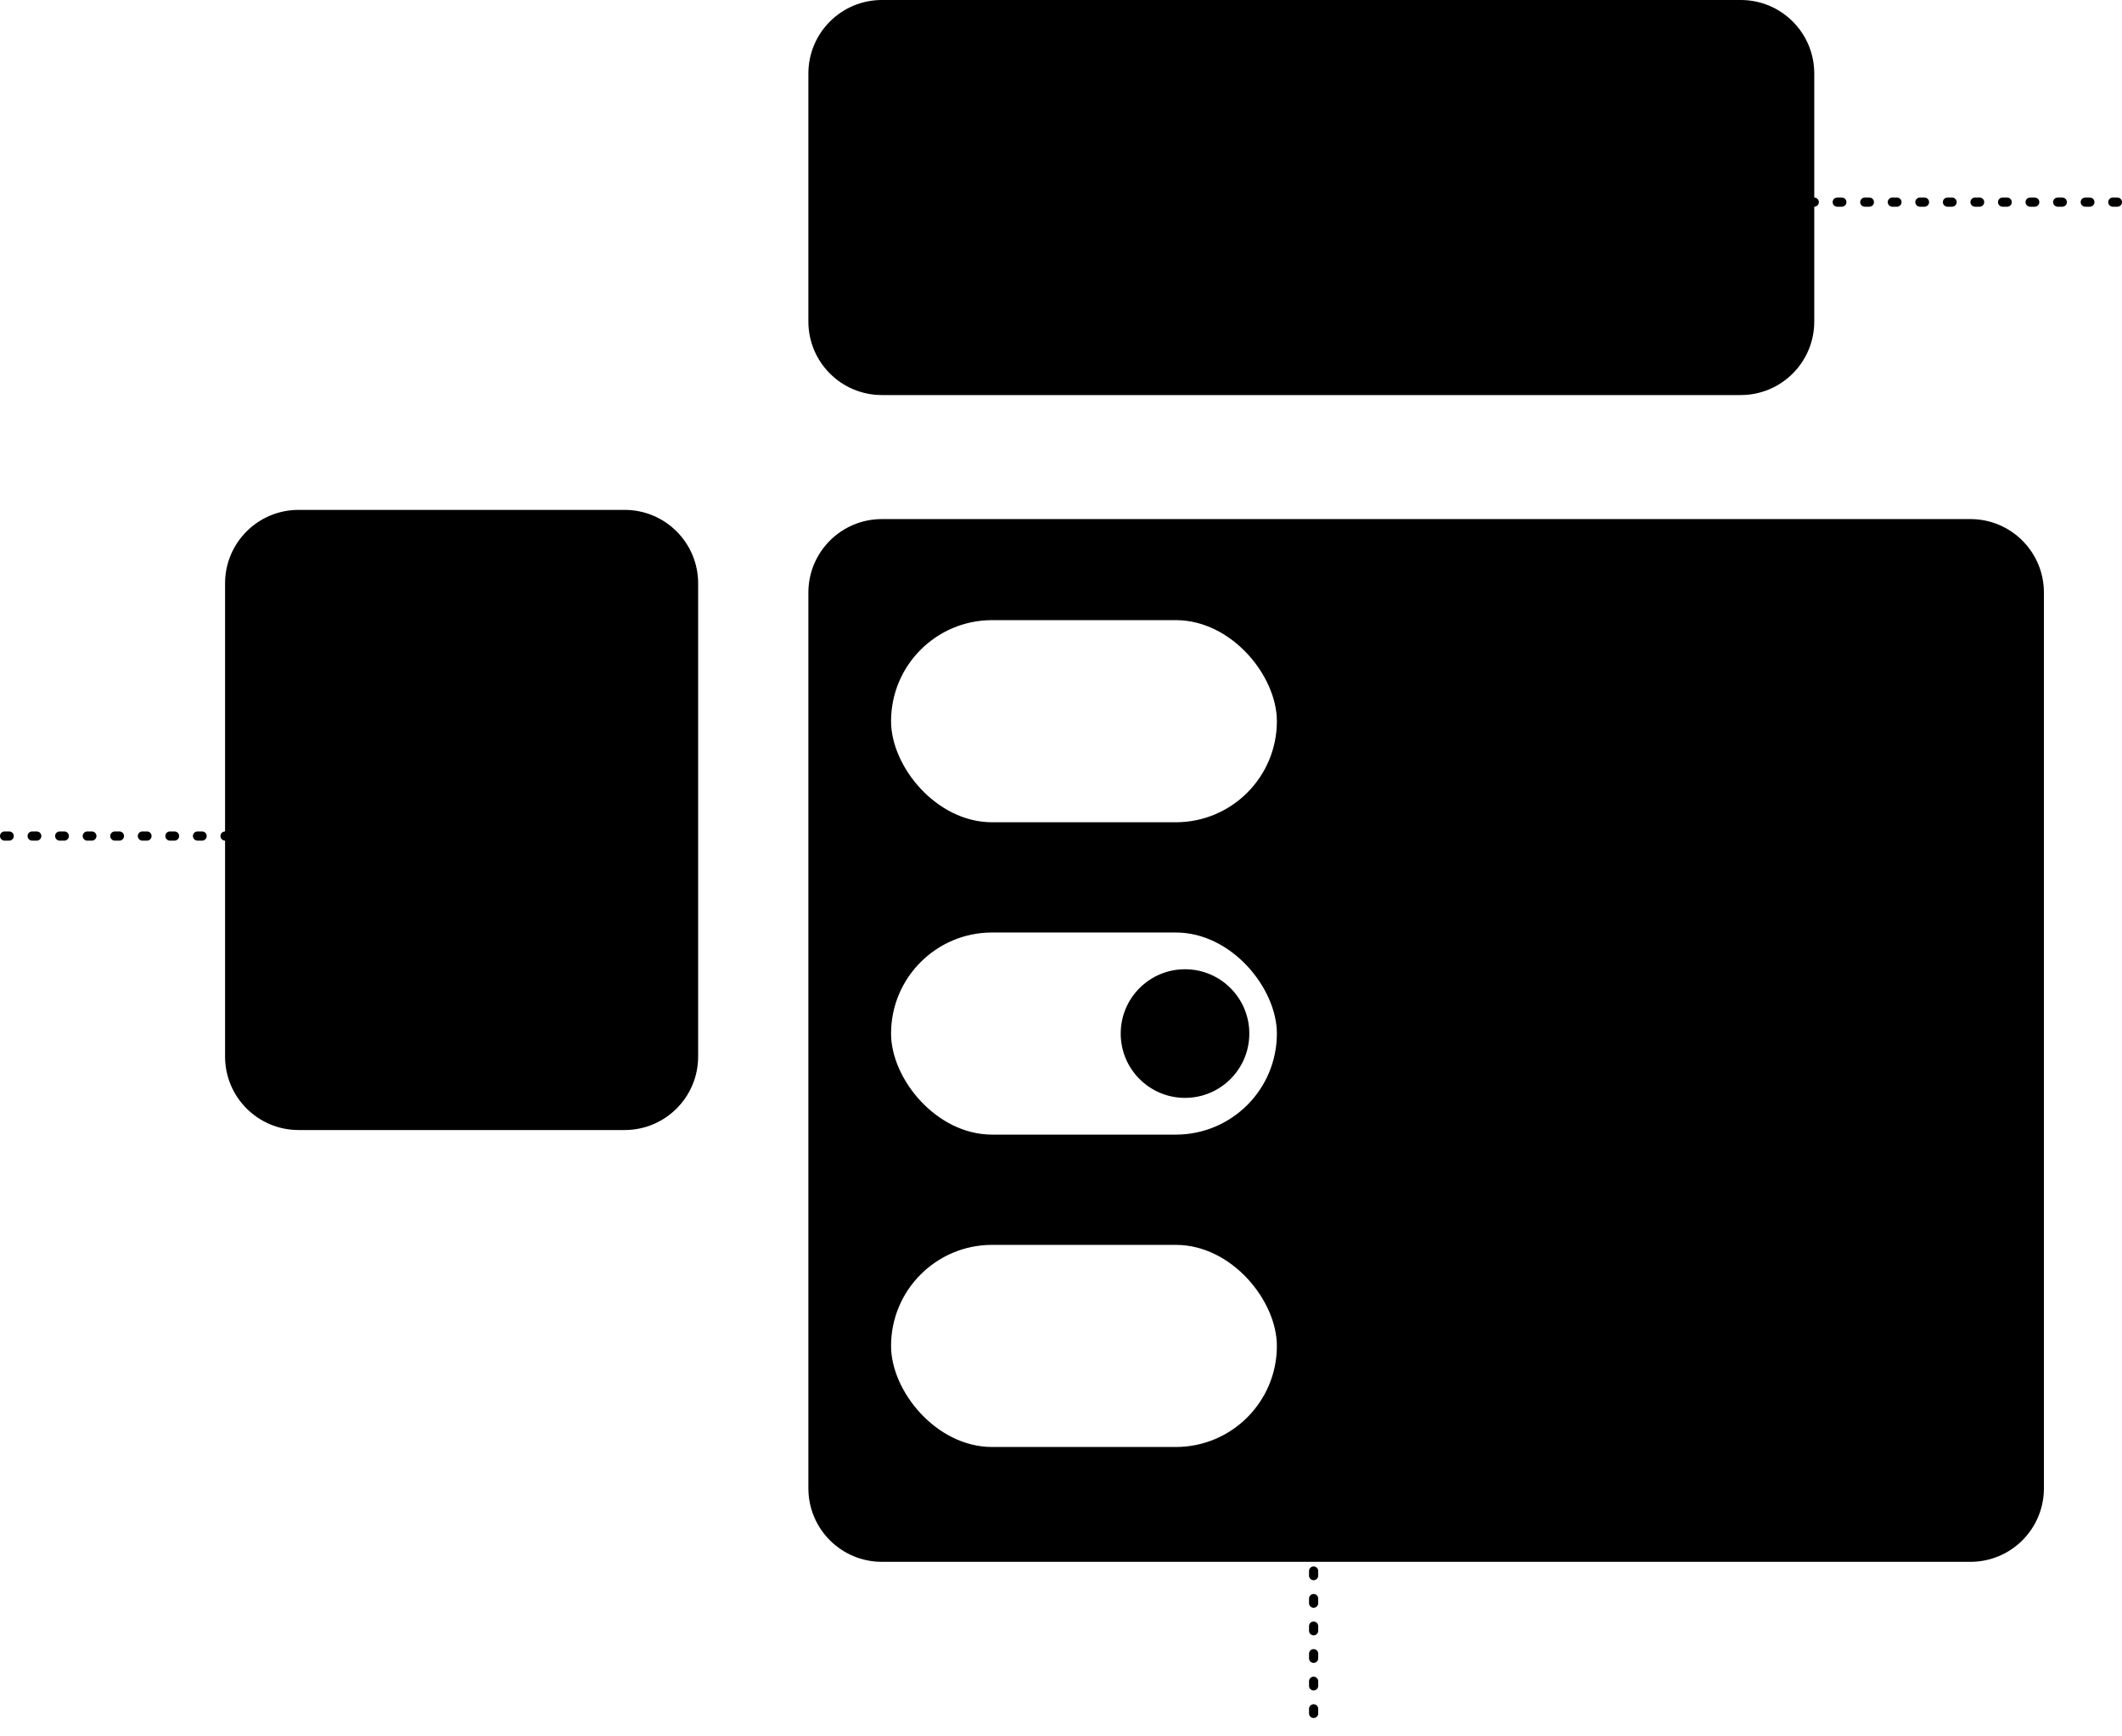
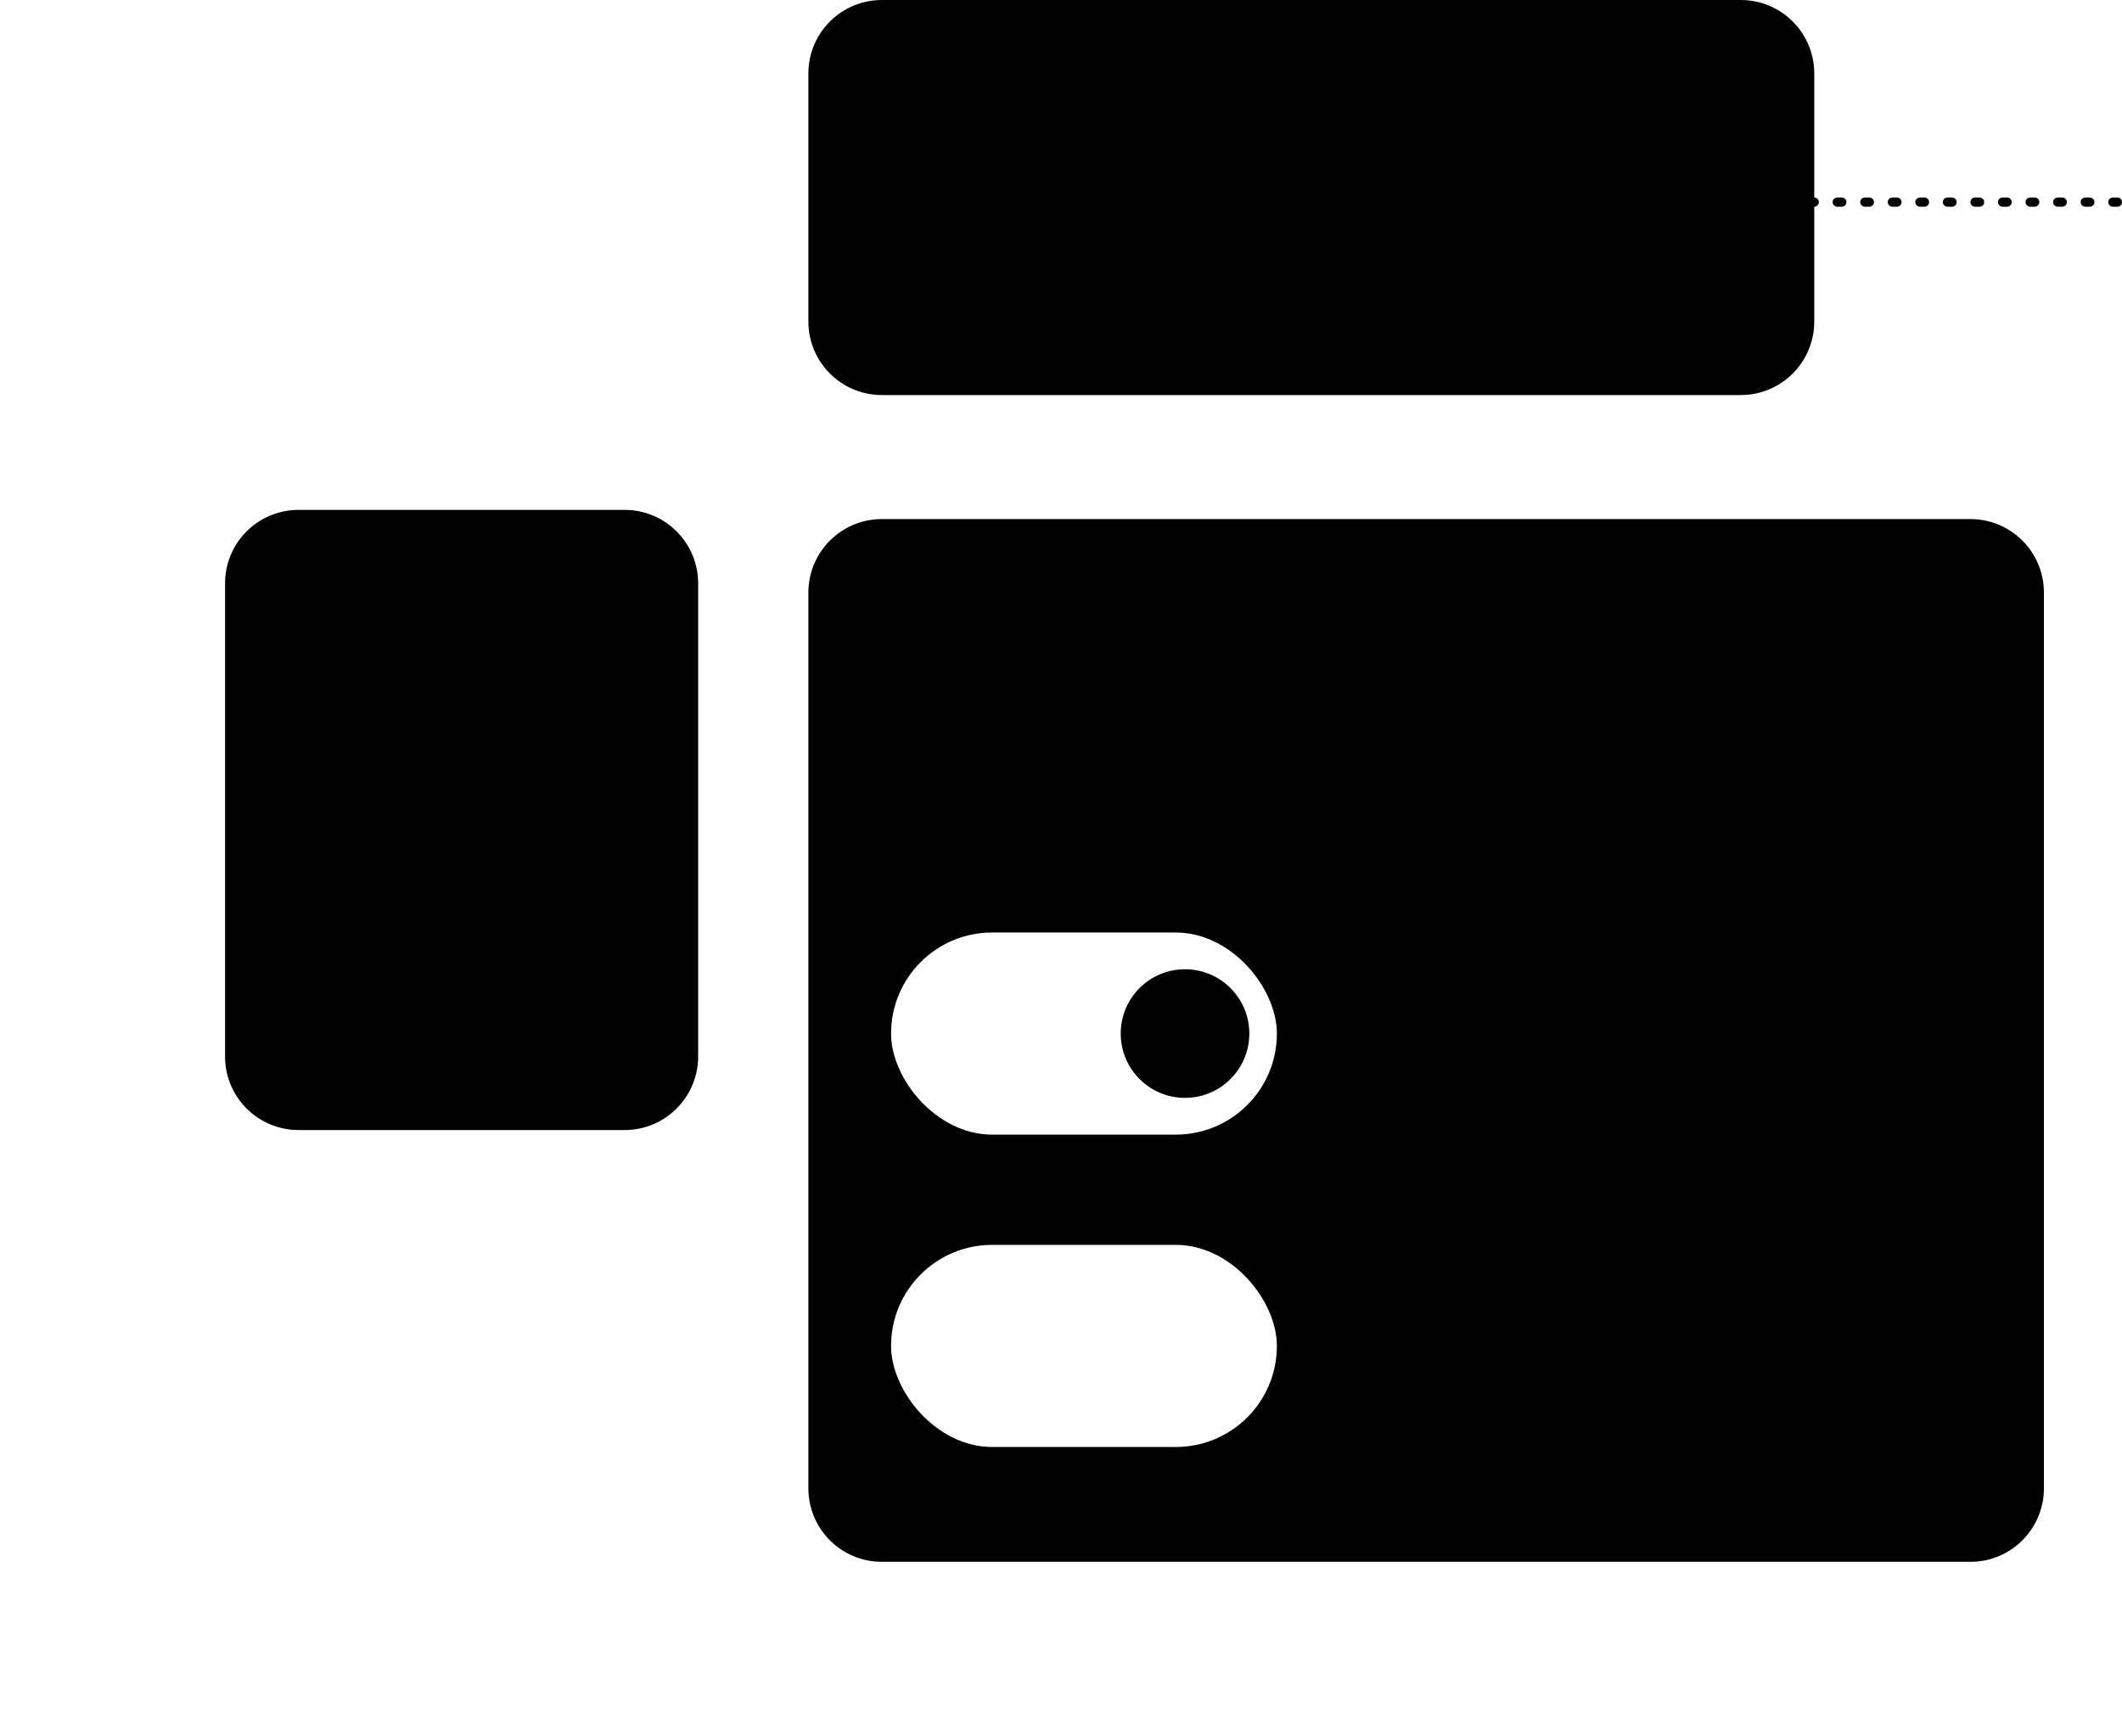
<svg xmlns="http://www.w3.org/2000/svg" width="462" height="378" viewBox="0 0 462 378" fill="none">
  <line x1="461" y1="44" x2="382" y2="44" stroke="#2C3C38" style="stroke:#2C3C38;stroke:color(display-p3 0.172 0.235 0.22);stroke-opacity:1;" stroke-width="2" stroke-linecap="round" stroke-linejoin="round" stroke-dasharray="1 5" />
-   <line x1="80" y1="182" x2="1" y2="182" stroke="#2C3C38" style="stroke:#2C3C38;stroke:color(display-p3 0.172 0.235 0.22);stroke-opacity:1;" stroke-width="2" stroke-linecap="round" stroke-linejoin="round" stroke-dasharray="1 5" />
-   <line x1="286" y1="282" x2="286" y2="377" stroke="#2C3C38" style="stroke:#2C3C38;stroke:color(display-p3 0.172 0.235 0.22);stroke-opacity:1;" stroke-width="2" stroke-linecap="round" stroke-linejoin="round" stroke-dasharray="1 5" />
  <path d="M176 129C176 120.163 183.163 113 192 113H429C437.837 113 445 120.163 445 129V324C445 332.837 437.837 340 429 340H192C183.163 340 176 332.837 176 324V129Z" fill="#F0EEEA" style="fill:#F0EEEA;fill:color(display-p3 0.941 0.933 0.918);fill-opacity:1;" />
  <path d="M176 16C176 7.163 183.163 0 192 0H379C387.837 0 395 7.163 395 16V70C395 78.837 387.837 86 379 86H192C183.163 86 176 78.837 176 70V16Z" fill="#F0EEEA" style="fill:#F0EEEA;fill:color(display-p3 0.941 0.933 0.918);fill-opacity:1;" />
  <rect x="192" y="17" width="52" height="52" rx="26" fill="#0FD392" style="fill:#0FD392;fill:color(display-p3 0.058 0.829 0.571);fill-opacity:1;" />
-   <path d="M208.25 43L214.75 49.5L227.75 36.5M239.667 43C239.667 54.966 229.966 64.667 218 64.667C206.034 64.667 196.333 54.966 196.333 43C196.333 31.034 206.034 21.334 218 21.334C229.966 21.334 239.667 31.034 239.667 43Z" stroke="#2C3C38" style="stroke:#2C3C38;stroke:color(display-p3 0.172 0.235 0.22);stroke-opacity:1;" stroke-width="5" stroke-linecap="round" stroke-linejoin="round" />
  <path d="M49 127C49 118.163 56.163 111 65 111H136C144.837 111 152 118.163 152 127V230C152 238.837 144.837 246 136 246H65C56.163 246 49 238.837 49 230V127Z" fill="#F0EEEA" style="fill:#F0EEEA;fill:color(display-p3 0.941 0.933 0.918);fill-opacity:1;" />
  <rect x="260" y="37" width="68" height="15" rx="7.5" fill="#B3B1AD" style="fill:#B3B1AD;fill:color(display-p3 0.703 0.695 0.68);fill-opacity:1;" />
  <rect width="68" height="15" rx="7.5" transform="matrix(-1 0 0 1 419 151)" fill="#B3B1AD" style="fill:#B3B1AD;fill:color(display-p3 0.703 0.695 0.68);fill-opacity:1;" />
  <rect x="310" y="289" width="68" height="15" rx="7.5" fill="#B3B1AD" style="fill:#B3B1AD;fill:color(display-p3 0.703 0.695 0.68);fill-opacity:1;" />
  <rect width="68" height="15" rx="7.5" transform="matrix(-1 0 0 1 419 219)" fill="#B3B1AD" style="fill:#B3B1AD;fill:color(display-p3 0.703 0.695 0.68);fill-opacity:1;" />
  <rect x="341" y="37" width="28" height="15" rx="7.5" fill="#B3B1AD" style="fill:#B3B1AD;fill:color(display-p3 0.703 0.695 0.68);fill-opacity:1;" />
  <rect width="36" height="15" rx="7.5" transform="matrix(-1 0 0 1 346 151)" fill="#B3B1AD" style="fill:#B3B1AD;fill:color(display-p3 0.703 0.695 0.68);fill-opacity:1;" />
  <rect x="383" y="289" width="36" height="15" rx="7.5" fill="#B3B1AD" style="fill:#B3B1AD;fill:color(display-p3 0.703 0.695 0.68);fill-opacity:1;" />
  <g clip-path="url(#clip0_199_1535)">
    <rect x="194" y="135" width="84" height="44" rx="22" fill="white" style="fill:white;fill-opacity:1;" />
    <g filter="url(#filter0_dddd_199_1535)">
      <circle cx="216" cy="157" r="14" fill="url(#paint0_linear_199_1535)" fill-opacity="0.95" style="" />
    </g>
  </g>
  <rect x="194" y="203" width="84" height="44" rx="22" fill="white" style="fill:white;fill-opacity:1;" />
  <circle cx="258" cy="225" r="14" fill="#B3B1AD" style="fill:#B3B1AD;fill:color(display-p3 0.703 0.695 0.68);fill-opacity:1;" />
  <g clip-path="url(#clip1_199_1535)">
    <rect x="194" y="271" width="84" height="44" rx="22" fill="white" style="fill:white;fill-opacity:1;" />
    <g filter="url(#filter1_dddd_199_1535)">
      <circle cx="215" cy="293" r="14" fill="url(#paint1_linear_199_1535)" fill-opacity="0.95" style="" />
    </g>
  </g>
  <path d="M96 159V187C96 191.2 96 193.301 96.817 194.905C97.537 196.316 98.684 197.463 100.095 198.183C101.699 199 103.8 199 108 199H108.5M108.5 199C108.5 201.761 110.739 204 113.5 204C116.261 204 118.5 201.761 118.5 199C118.5 196.239 116.261 194 113.5 194C110.739 194 108.5 196.239 108.5 199ZM83.5 159L108.5 159M83.5 159C83.5 161.761 81.261 164 78.5 164C75.739 164 73.5 161.761 73.5 159C73.5 156.239 75.739 154 78.5 154C81.261 154 83.5 156.239 83.5 159ZM108.5 159C108.5 161.761 110.739 164 113.5 164C116.261 164 118.5 161.761 118.5 159C118.5 156.239 116.261 154 113.5 154C110.739 154 108.5 156.239 108.5 159ZM96 179H108.5M108.5 179C108.5 181.761 110.739 184 113.5 184C116.261 184 118.5 181.761 118.5 179C118.5 176.239 116.261 174 113.5 174C110.739 174 108.5 176.239 108.5 179Z" stroke="#2C3C38" style="stroke:#2C3C38;stroke:color(display-p3 0.172 0.235 0.22);stroke-opacity:1;" stroke-width="5" stroke-linecap="round" stroke-linejoin="round" />
  <defs>
    <filter id="filter0_dddd_199_1535" x="153" y="136" width="112" height="181" filterUnits="userSpaceOnUse" color-interpolation-filters="sRGB">
      <feFlood flood-opacity="0" result="BackgroundImageFix" />
      <feColorMatrix in="SourceAlpha" type="matrix" values="0 0 0 0 0 0 0 0 0 0 0 0 0 0 0 0 0 0 127 0" result="hardAlpha" />
      <feOffset dy="7" />
      <feGaussianBlur stdDeviation="7" />
      <feColorMatrix type="matrix" values="0 0 0 0 0.388 0 0 0 0 0.631 0 0 0 0 0.549 0 0 0 0.1 0" />
      <feBlend mode="normal" in2="BackgroundImageFix" result="effect1_dropShadow_199_1535" />
      <feColorMatrix in="SourceAlpha" type="matrix" values="0 0 0 0 0 0 0 0 0 0 0 0 0 0 0 0 0 0 127 0" result="hardAlpha" />
      <feOffset dx="-2" dy="26" />
      <feGaussianBlur stdDeviation="13" />
      <feColorMatrix type="matrix" values="0 0 0 0 0.388 0 0 0 0 0.631 0 0 0 0 0.549 0 0 0 0.09 0" />
      <feBlend mode="normal" in2="effect1_dropShadow_199_1535" result="effect2_dropShadow_199_1535" />
      <feColorMatrix in="SourceAlpha" type="matrix" values="0 0 0 0 0 0 0 0 0 0 0 0 0 0 0 0 0 0 127 0" result="hardAlpha" />
      <feOffset dx="-4" dy="59" />
      <feGaussianBlur stdDeviation="17.5" />
      <feColorMatrix type="matrix" values="0 0 0 0 0.388 0 0 0 0 0.631 0 0 0 0 0.549 0 0 0 0.05 0" />
      <feBlend mode="normal" in2="effect2_dropShadow_199_1535" result="effect3_dropShadow_199_1535" />
      <feColorMatrix in="SourceAlpha" type="matrix" values="0 0 0 0 0 0 0 0 0 0 0 0 0 0 0 0 0 0 127 0" result="hardAlpha" />
      <feOffset dx="-7" dy="104" />
      <feGaussianBlur stdDeviation="21" />
      <feColorMatrix type="matrix" values="0 0 0 0 0.388 0 0 0 0 0.631 0 0 0 0 0.549 0 0 0 0.01 0" />
      <feBlend mode="normal" in2="effect3_dropShadow_199_1535" result="effect4_dropShadow_199_1535" />
      <feBlend mode="normal" in="SourceGraphic" in2="effect4_dropShadow_199_1535" result="shape" />
    </filter>
    <filter id="filter1_dddd_199_1535" x="152" y="272" width="112" height="181" filterUnits="userSpaceOnUse" color-interpolation-filters="sRGB">
      <feFlood flood-opacity="0" result="BackgroundImageFix" />
      <feColorMatrix in="SourceAlpha" type="matrix" values="0 0 0 0 0 0 0 0 0 0 0 0 0 0 0 0 0 0 127 0" result="hardAlpha" />
      <feOffset dy="7" />
      <feGaussianBlur stdDeviation="7" />
      <feColorMatrix type="matrix" values="0 0 0 0 0.388 0 0 0 0 0.631 0 0 0 0 0.549 0 0 0 0.1 0" />
      <feBlend mode="normal" in2="BackgroundImageFix" result="effect1_dropShadow_199_1535" />
      <feColorMatrix in="SourceAlpha" type="matrix" values="0 0 0 0 0 0 0 0 0 0 0 0 0 0 0 0 0 0 127 0" result="hardAlpha" />
      <feOffset dx="-2" dy="26" />
      <feGaussianBlur stdDeviation="13" />
      <feColorMatrix type="matrix" values="0 0 0 0 0.388 0 0 0 0 0.631 0 0 0 0 0.549 0 0 0 0.09 0" />
      <feBlend mode="normal" in2="effect1_dropShadow_199_1535" result="effect2_dropShadow_199_1535" />
      <feColorMatrix in="SourceAlpha" type="matrix" values="0 0 0 0 0 0 0 0 0 0 0 0 0 0 0 0 0 0 127 0" result="hardAlpha" />
      <feOffset dx="-4" dy="59" />
      <feGaussianBlur stdDeviation="17.5" />
      <feColorMatrix type="matrix" values="0 0 0 0 0.388 0 0 0 0 0.631 0 0 0 0 0.549 0 0 0 0.05 0" />
      <feBlend mode="normal" in2="effect2_dropShadow_199_1535" result="effect3_dropShadow_199_1535" />
      <feColorMatrix in="SourceAlpha" type="matrix" values="0 0 0 0 0 0 0 0 0 0 0 0 0 0 0 0 0 0 127 0" result="hardAlpha" />
      <feOffset dx="-7" dy="104" />
      <feGaussianBlur stdDeviation="21" />
      <feColorMatrix type="matrix" values="0 0 0 0 0.388 0 0 0 0 0.631 0 0 0 0 0.549 0 0 0 0.01 0" />
      <feBlend mode="normal" in2="effect3_dropShadow_199_1535" result="effect4_dropShadow_199_1535" />
      <feBlend mode="normal" in="SourceGraphic" in2="effect4_dropShadow_199_1535" result="shape" />
    </filter>
    <linearGradient id="paint0_linear_199_1535" x1="216" y1="143" x2="216" y2="171" gradientUnits="userSpaceOnUse">
      <stop stop-color="#0FD392" style="stop-color:#0FD392;stop-color:color(display-p3 0.058 0.829 0.571);stop-opacity:1;" />
      <stop offset="1" stop-color="#ECEBE7" style="stop-color:#ECEBE7;stop-color:color(display-p3 0.925 0.922 0.906);stop-opacity:1;" />
    </linearGradient>
    <linearGradient id="paint1_linear_199_1535" x1="215" y1="279" x2="215" y2="307" gradientUnits="userSpaceOnUse">
      <stop stop-color="#0FD392" style="stop-color:#0FD392;stop-color:color(display-p3 0.058 0.829 0.571);stop-opacity:1;" />
      <stop offset="1" stop-color="#ECEBE7" style="stop-color:#ECEBE7;stop-color:color(display-p3 0.925 0.922 0.906);stop-opacity:1;" />
    </linearGradient>
    <clipPath id="clip0_199_1535">
-       <rect x="194" y="135" width="84" height="44" rx="22" fill="white" style="fill:white;fill-opacity:1;" />
-     </clipPath>
+       </clipPath>
    <clipPath id="clip1_199_1535">
      <rect x="194" y="271" width="84" height="44" rx="22" fill="white" style="fill:white;fill-opacity:1;" />
    </clipPath>
  </defs>
</svg>